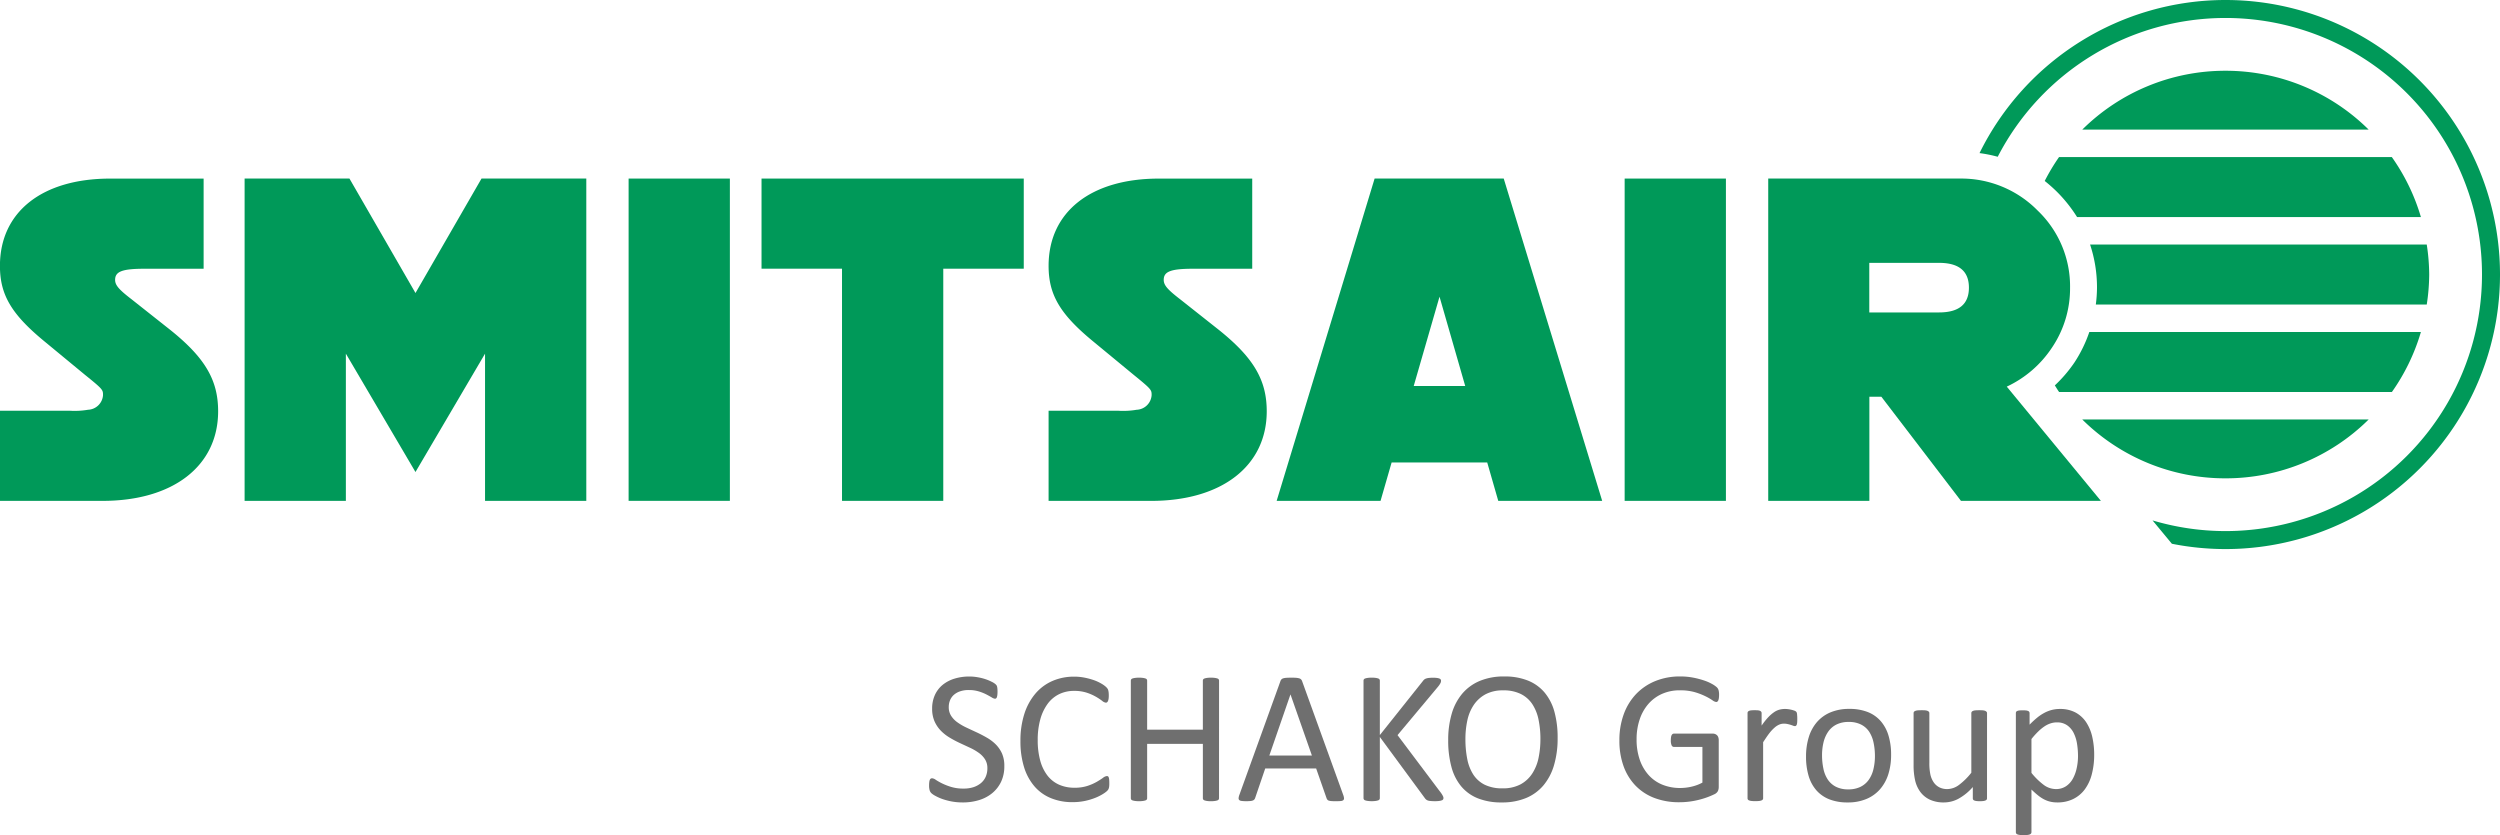
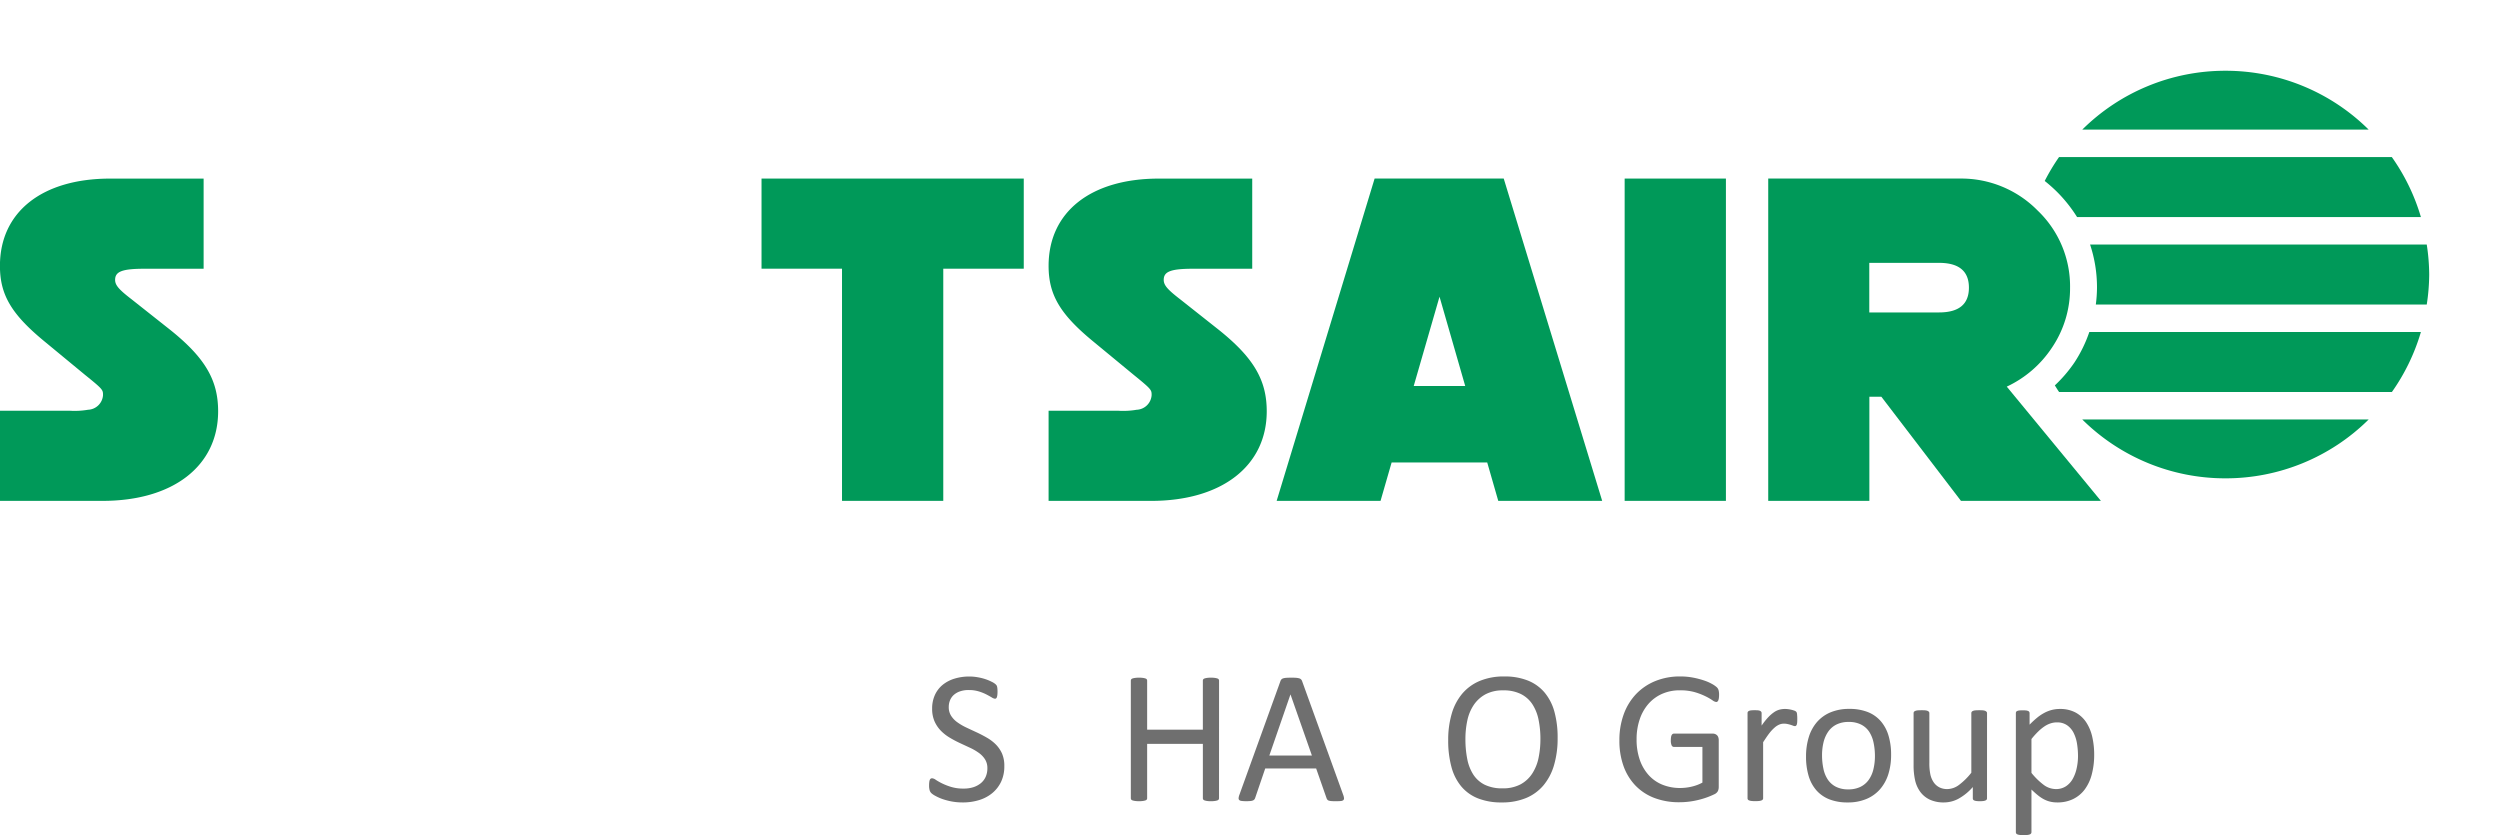
<svg xmlns="http://www.w3.org/2000/svg" width="185.532" height="61.973" viewBox="0 0 185.532 61.973">
  <defs>
    <style>.a{fill:#009959;}.b{fill:#6f6f6f;}</style>
  </defs>
  <g transform="translate(4.396 69.43)">
-     <rect class="a" width="7.515" height="23.917" transform="translate(42.255 -56.178)" />
    <path class="a" d="M8.274-44.92l-2.907-2.3c-.934-.719-1.22-1.043-1.22-1.439,0-.611.5-.827,2.189-.827h4.379v-6.69H3.788C-1.274-56.178-4.4-53.7-4.4-49.7c0,2.122.825,3.561,3.266,5.575l3.051,2.518C3.249-40.532,3.249-40.5,3.249-40.1a1.161,1.161,0,0,1-1.113,1.079,5.852,5.852,0,0,1-1.363.072H-4.4v6.69H3.213c5.24,0,8.579-2.59,8.579-6.654C11.792-41.216,10.823-42.87,8.274-44.92Z" />
    <path class="a" d="M86.094-44.92l-2.908-2.3c-.933-.719-1.219-1.043-1.219-1.439,0-.611.5-.827,2.189-.827h4.379v-6.69H81.607c-5.062,0-8.184,2.482-8.184,6.474,0,2.122.825,3.561,3.266,5.575l3.052,2.518c1.328,1.079,1.328,1.114,1.328,1.51a1.161,1.161,0,0,1-1.113,1.079,5.867,5.867,0,0,1-1.364.072H73.423v6.69h7.61c5.24,0,8.579-2.59,8.579-6.654C89.612-41.216,88.643-42.87,86.094-44.92Z" />
    <path class="a" d="M144.532-40.737a8.161,8.161,0,0,0,3.371-2.92,7.84,7.84,0,0,0,1.326-4.408,7.774,7.774,0,0,0-2.4-5.734,7.947,7.947,0,0,0-5.8-2.379h-14.2V-32.26h7.506v-7.727h.89l5.907,7.727h10.385Zm-5.027-5.506h-5.176v-3.68h5.176q2.217,0,2.218,1.84T139.505-46.243Z" />
    <path class="a" d="M106.794-32.26h7.712L107.2-56.178H97.618L90.348-32.26h7.71l.823-2.851h7.093Zm-6.274-8.524,1.915-6.628,1.907,6.628Z" />
-     <path class="a" d="M31.338-56.178l-4.9,8.494-4.9-8.494H13.757V-32.26h7.515V-43.183L26.437-34.4,31.6-43.183V-32.26h7.515V-56.178Z" />
    <path class="a" d="M116.174-32.26V-56.178h7.515V-32.26Z" />
    <path class="a" d="M71.58-56.178H52.119v6.688h5.973V-32.26h7.515V-49.489H71.58Z" />
    <path class="a" d="M150.134-59.81H171.39a15.069,15.069,0,0,0-10.628-4.369A15.071,15.071,0,0,0,150.134-59.81Z" />
    <path class="a" d="M175.266-44.791H150.659a10.03,10.03,0,0,1-1.087,2.235,10.2,10.2,0,0,1-1.473,1.728c.106.162.2.329.316.487h24.7A15.064,15.064,0,0,0,175.266-44.791Z" />
    <path class="a" d="M171.39-38.3H150.134a15.075,15.075,0,0,0,10.628,4.369A15.073,15.073,0,0,0,171.39-38.3Z" />
-     <path class="a" d="M160.762-69.43A20.356,20.356,0,0,0,142.51-58.068a10.16,10.16,0,0,1,1.351.272,19.023,19.023,0,0,1,16.9-10.3A19.038,19.038,0,0,1,179.8-49.056a19.038,19.038,0,0,1-19.038,19.039,19.035,19.035,0,0,1-5.412-.792l1.436,1.733a20.423,20.423,0,0,0,3.976.394,20.374,20.374,0,0,0,20.374-20.374A20.374,20.374,0,0,0,160.762-69.43Z" />
    <path class="a" d="M147.348-56a11.012,11.012,0,0,1,.882.778,10.545,10.545,0,0,1,1.519,1.9h25.517a15.064,15.064,0,0,0-2.156-4.45h-24.7A15.1,15.1,0,0,0,147.348-56Z" />
    <path class="a" d="M175.7-46.831a15.11,15.11,0,0,0,.182-2.225,15.11,15.11,0,0,0-.182-2.225H150.715a10.1,10.1,0,0,1,.513,3.216,10.254,10.254,0,0,1-.087,1.234Z" />
    <path class="b" d="M70.137-12.56a2.644,2.644,0,0,1-.234,1.137,2.468,2.468,0,0,1-.653.846,2.827,2.827,0,0,1-.983.523,4.084,4.084,0,0,1-1.218.175,4.4,4.4,0,0,1-.846-.077,4.716,4.716,0,0,1-.695-.189A3.442,3.442,0,0,1,65-10.377a1.345,1.345,0,0,1-.287-.2.514.514,0,0,1-.12-.214,1.281,1.281,0,0,1-.039-.347,1.806,1.806,0,0,1,.015-.256.618.618,0,0,1,.041-.166.2.2,0,0,1,.071-.087.2.2,0,0,1,.1-.025.568.568,0,0,1,.277.12,4.524,4.524,0,0,0,.46.26,4.567,4.567,0,0,0,.678.263,3.091,3.091,0,0,0,.915.122,2.341,2.341,0,0,0,.72-.1,1.7,1.7,0,0,0,.562-.3,1.3,1.3,0,0,0,.361-.474,1.544,1.544,0,0,0,.126-.639,1.194,1.194,0,0,0-.176-.659,1.744,1.744,0,0,0-.463-.481,3.966,3.966,0,0,0-.656-.379l-.755-.351a8.009,8.009,0,0,1-.75-.4,3.192,3.192,0,0,1-.653-.512,2.4,2.4,0,0,1-.467-.692,2.3,2.3,0,0,1-.179-.951,2.38,2.38,0,0,1,.207-1.014,2.105,2.105,0,0,1,.575-.748,2.584,2.584,0,0,1,.878-.459,3.7,3.7,0,0,1,1.1-.158,3.454,3.454,0,0,1,.606.053,3.913,3.913,0,0,1,.576.14,3.2,3.2,0,0,1,.481.2,1.2,1.2,0,0,1,.277.175.562.562,0,0,1,.088.1.391.391,0,0,1,.035.1.948.948,0,0,1,.021.144c.005.056.008.128.008.217a2.142,2.142,0,0,1-.011.225.85.85,0,0,1-.032.164.193.193,0,0,1-.06.1.133.133,0,0,1-.088.031.571.571,0,0,1-.241-.1c-.11-.065-.244-.139-.4-.221a3.422,3.422,0,0,0-.566-.224,2.443,2.443,0,0,0-.732-.1,1.923,1.923,0,0,0-.66.1,1.337,1.337,0,0,0-.463.269,1.078,1.078,0,0,0-.275.4,1.322,1.322,0,0,0-.091.491,1.169,1.169,0,0,0,.176.652,1.772,1.772,0,0,0,.467.485,4.174,4.174,0,0,0,.663.386c.248.117.5.235.758.354s.51.251.758.394a3.139,3.139,0,0,1,.663.5,2.309,2.309,0,0,1,.471.688A2.283,2.283,0,0,1,70.137-12.56Z" />
-     <path class="b" d="M77.929-11.3c0,.074,0,.14-.007.2a.723.723,0,0,1-.025.147.5.5,0,0,1-.045.113.589.589,0,0,1-.1.119,1.991,1.991,0,0,1-.294.214,3.518,3.518,0,0,1-.558.281,4.73,4.73,0,0,1-.765.232,4.49,4.49,0,0,1-.945.094,4.139,4.139,0,0,1-1.6-.3,3.205,3.205,0,0,1-1.213-.87,3.986,3.986,0,0,1-.773-1.421,6.439,6.439,0,0,1-.27-1.948,6.442,6.442,0,0,1,.291-2.015,4.387,4.387,0,0,1,.818-1.5,3.486,3.486,0,0,1,1.26-.937,3.98,3.98,0,0,1,1.626-.323,3.858,3.858,0,0,1,.764.074,5.015,5.015,0,0,1,.688.185,3.183,3.183,0,0,1,.562.26,1.9,1.9,0,0,1,.34.243.8.8,0,0,1,.122.143.439.439,0,0,1,.047.116,1.272,1.272,0,0,1,.028.158c.006.061.01.134.01.218a1.771,1.771,0,0,1-.014.238.677.677,0,0,1-.043.165.246.246,0,0,1-.067.1.148.148,0,0,1-.095.031.52.52,0,0,1-.275-.137,4.376,4.376,0,0,0-.455-.3,3.722,3.722,0,0,0-.677-.3,2.967,2.967,0,0,0-.956-.137,2.481,2.481,0,0,0-1.1.242,2.336,2.336,0,0,0-.851.712,3.539,3.539,0,0,0-.547,1.148,5.643,5.643,0,0,0-.194,1.548,5.666,5.666,0,0,0,.187,1.526,3.169,3.169,0,0,0,.537,1.109,2.249,2.249,0,0,0,.857.674,2.784,2.784,0,0,0,1.15.228,3.048,3.048,0,0,0,.95-.133,3.727,3.727,0,0,0,.691-.3c.19-.11.346-.21.47-.3a.557.557,0,0,1,.289-.133.159.159,0,0,1,.084.021.143.143,0,0,1,.056.081.631.631,0,0,1,.032.164C77.925-11.493,77.929-11.4,77.929-11.3Z" />
    <path class="b" d="M86.071-10.195a.18.18,0,0,1-.028.1.18.18,0,0,1-.1.066.934.934,0,0,1-.185.042,1.9,1.9,0,0,1-.285.018,1.923,1.923,0,0,1-.294-.018A.962.962,0,0,1,85-10.03a.189.189,0,0,1-.1-.066.172.172,0,0,1-.028-.1v-4.029H80.737v4.029a.18.18,0,0,1-.028.1.188.188,0,0,1-.1.066.963.963,0,0,1-.186.042,1.939,1.939,0,0,1-.29.018,1.957,1.957,0,0,1-.288-.018.991.991,0,0,1-.191-.042.189.189,0,0,1-.1-.066.18.18,0,0,1-.028-.1v-8.717a.185.185,0,0,1,.028-.1.189.189,0,0,1,.1-.066.991.991,0,0,1,.191-.042,1.957,1.957,0,0,1,.288-.018,1.939,1.939,0,0,1,.29.018.963.963,0,0,1,.186.042.188.188,0,0,1,.1.066.185.185,0,0,1,.028.1v3.636h4.134v-3.636a.176.176,0,0,1,.028-.1.189.189,0,0,1,.1-.066.962.962,0,0,1,.183-.042,1.923,1.923,0,0,1,.294-.018,1.9,1.9,0,0,1,.285.018.934.934,0,0,1,.185.042.18.18,0,0,1,.1.066.185.185,0,0,1,.028.1Z" />
    <path class="b" d="M95.287-10.441a.888.888,0,0,1,.06.25.169.169,0,0,1-.053.143.331.331,0,0,1-.186.064c-.087.009-.2.014-.347.014s-.261,0-.348-.01a.79.79,0,0,1-.2-.036.211.211,0,0,1-.1-.066.6.6,0,0,1-.06-.106L93.279-12.4H89.5l-.745,2.183a.34.34,0,0,1-.056.109.263.263,0,0,1-.1.077.6.6,0,0,1-.19.046,3.013,3.013,0,0,1-.319.014,2.524,2.524,0,0,1-.334-.018.335.335,0,0,1-.183-.066.183.183,0,0,1-.049-.144.875.875,0,0,1,.06-.249l3.046-8.437a.39.39,0,0,1,.074-.127.32.32,0,0,1,.133-.077,1.114,1.114,0,0,1,.225-.039c.092-.006.208-.01.348-.01s.273,0,.372.01a1.212,1.212,0,0,1,.238.039.32.32,0,0,1,.141.081.371.371,0,0,1,.077.13Zm-3.909-7.446H91.37l-1.565,4.526h3.159Z" />
-     <path class="b" d="M102.728-10.209a.214.214,0,0,1-.025.1.173.173,0,0,1-.1.074.861.861,0,0,1-.189.045,2.146,2.146,0,0,1-.309.018,3.077,3.077,0,0,1-.4-.021.525.525,0,0,1-.232-.077.542.542,0,0,1-.126-.127l-3.341-4.541v4.541a.187.187,0,0,1-.028.095.177.177,0,0,1-.1.07.963.963,0,0,1-.186.042,1.939,1.939,0,0,1-.29.018,1.966,1.966,0,0,1-.288-.018.99.99,0,0,1-.191-.042.171.171,0,0,1-.1-.07.177.177,0,0,1-.028-.095v-8.717a.176.176,0,0,1,.028-.1.182.182,0,0,1,.1-.066.99.99,0,0,1,.191-.042,1.966,1.966,0,0,1,.288-.018,1.939,1.939,0,0,1,.29.018.963.963,0,0,1,.186.042.188.188,0,0,1,.1.066.185.185,0,0,1,.028.1v4.035l3.215-4.035a.394.394,0,0,1,.1-.1.438.438,0,0,1,.137-.067,1.058,1.058,0,0,1,.2-.039,2.66,2.66,0,0,1,.3-.014,1.923,1.923,0,0,1,.294.018.752.752,0,0,1,.18.046.174.174,0,0,1,.09.069.174.174,0,0,1,.025.092.4.4,0,0,1-.046.182,1.665,1.665,0,0,1-.172.253l-3.01,3.6,3.242,4.311a1.569,1.569,0,0,1,.144.249A.338.338,0,0,1,102.728-10.209Z" />
    <path class="b" d="M111.2-14.659a7.018,7.018,0,0,1-.26,1.987,4.145,4.145,0,0,1-.775,1.505,3.378,3.378,0,0,1-1.295.955,4.6,4.6,0,0,1-1.818.333,4.663,4.663,0,0,1-1.772-.305,3.11,3.11,0,0,1-1.235-.888,3.774,3.774,0,0,1-.727-1.446,7.434,7.434,0,0,1-.239-1.986,6.872,6.872,0,0,1,.26-1.952,4.065,4.065,0,0,1,.779-1.491,3.446,3.446,0,0,1,1.3-.948,4.6,4.6,0,0,1,1.817-.333,4.615,4.615,0,0,1,1.748.3,3.166,3.166,0,0,1,1.239.88,3.777,3.777,0,0,1,.738,1.432A7.193,7.193,0,0,1,111.2-14.659Zm-1.277.085a7.123,7.123,0,0,0-.137-1.436,3.289,3.289,0,0,0-.456-1.151,2.192,2.192,0,0,0-.852-.761,2.847,2.847,0,0,0-1.317-.274,2.7,2.7,0,0,0-1.318.294,2.475,2.475,0,0,0-.866.787,3.262,3.262,0,0,0-.477,1.147,6.486,6.486,0,0,0-.143,1.379,7.59,7.59,0,0,0,.133,1.474,3.3,3.3,0,0,0,.448,1.162,2.156,2.156,0,0,0,.845.758,2.911,2.911,0,0,0,1.329.27,2.756,2.756,0,0,0,1.332-.294,2.4,2.4,0,0,0,.869-.8,3.374,3.374,0,0,0,.47-1.161A6.746,6.746,0,0,0,109.922-14.574Z" />
    <path class="b" d="M123.181-17.859a1.628,1.628,0,0,1-.015.235.663.663,0,0,1-.042.168.194.194,0,0,1-.07.095.155.155,0,0,1-.091.028.633.633,0,0,1-.281-.133,4.258,4.258,0,0,0-.527-.3,4.91,4.91,0,0,0-.788-.3,3.952,3.952,0,0,0-1.092-.134,3.194,3.194,0,0,0-1.347.274,2.921,2.921,0,0,0-1.011.758,3.388,3.388,0,0,0-.636,1.152,4.547,4.547,0,0,0-.221,1.446,4.537,4.537,0,0,0,.242,1.544,3.3,3.3,0,0,0,.671,1.137,2.787,2.787,0,0,0,1.02.7,3.468,3.468,0,0,0,1.3.238,3.686,3.686,0,0,0,.852-.1,3.132,3.132,0,0,0,.8-.3v-2.646h-2.105a.194.194,0,0,1-.18-.119.893.893,0,0,1-.059-.373,1.489,1.489,0,0,1,.014-.227.5.5,0,0,1,.045-.155.254.254,0,0,1,.074-.088.194.194,0,0,1,.106-.028h2.884a.46.46,0,0,1,.154.028.43.43,0,0,1,.142.085.371.371,0,0,1,.1.154.652.652,0,0,1,.036.225v3.46a.719.719,0,0,1-.064.316.544.544,0,0,1-.267.235,5.366,5.366,0,0,1-.526.222,6.15,6.15,0,0,1-.667.2,5.873,5.873,0,0,1-.694.126,5.879,5.879,0,0,1-.7.042,5.087,5.087,0,0,1-1.88-.326,3.848,3.848,0,0,1-1.4-.93,4.07,4.07,0,0,1-.874-1.446,5.551,5.551,0,0,1-.3-1.881,5.575,5.575,0,0,1,.327-1.959,4.291,4.291,0,0,1,.919-1.494,4.127,4.127,0,0,1,1.425-.959,4.815,4.815,0,0,1,1.842-.34,4.967,4.967,0,0,1,.977.091,6.242,6.242,0,0,1,.81.214,3.307,3.307,0,0,1,.6.267,1.844,1.844,0,0,1,.333.235.483.483,0,0,1,.126.211A1.3,1.3,0,0,1,123.181-17.859Z" />
    <path class="b" d="M128.985-16.091c0,.1,0,.19-.007.26a.654.654,0,0,1-.027.165.238.238,0,0,1-.054.091.119.119,0,0,1-.088.032.4.4,0,0,1-.137-.032c-.053-.021-.114-.042-.181-.063s-.144-.041-.229-.06a1.3,1.3,0,0,0-.273-.028.883.883,0,0,0-.344.071,1.289,1.289,0,0,0-.354.232A2.9,2.9,0,0,0,126.9-15c-.136.178-.284.4-.449.653v4.155a.159.159,0,0,1-.027.095.234.234,0,0,1-.092.067.622.622,0,0,1-.175.042,2.492,2.492,0,0,1-.289.014,2.4,2.4,0,0,1-.28-.014.647.647,0,0,1-.178-.042.186.186,0,0,1-.092-.067.166.166,0,0,1-.024-.095V-16.5a.212.212,0,0,1,.02-.1.2.2,0,0,1,.085-.07.471.471,0,0,1,.161-.042,2.585,2.585,0,0,1,.26-.01c.1,0,.188,0,.256.01a.407.407,0,0,1,.157.042.23.23,0,0,1,.081.07.17.17,0,0,1,.024.1v.92a5.013,5.013,0,0,1,.489-.618,2.662,2.662,0,0,1,.432-.375,1.312,1.312,0,0,1,.4-.19,1.589,1.589,0,0,1,.4-.053c.061,0,.129,0,.207.011a1.866,1.866,0,0,1,.242.039,2.051,2.051,0,0,1,.228.063.491.491,0,0,1,.144.07.2.2,0,0,1,.056.066.476.476,0,0,1,.025.082.861.861,0,0,1,.013.143C128.984-16.283,128.985-16.2,128.985-16.091Z" />
    <path class="b" d="M135.948-13.417a4.726,4.726,0,0,1-.2,1.422,3.117,3.117,0,0,1-.608,1.12,2.737,2.737,0,0,1-1.01.733,3.5,3.5,0,0,1-1.407.263,3.646,3.646,0,0,1-1.358-.231,2.494,2.494,0,0,1-.966-.674,2.858,2.858,0,0,1-.575-1.074,4.957,4.957,0,0,1-.189-1.432,4.818,4.818,0,0,1,.2-1.421,3.1,3.1,0,0,1,.6-1.12,2.721,2.721,0,0,1,1.007-.73,3.553,3.553,0,0,1,1.411-.26,3.653,3.653,0,0,1,1.358.232,2.475,2.475,0,0,1,.965.674,2.878,2.878,0,0,1,.579,1.074A4.857,4.857,0,0,1,135.948-13.417Zm-1.2.078a4.768,4.768,0,0,0-.1-.969,2.4,2.4,0,0,0-.315-.8,1.573,1.573,0,0,0-.6-.544,1.973,1.973,0,0,0-.935-.2,2,2,0,0,0-.889.183,1.633,1.633,0,0,0-.612.515,2.328,2.328,0,0,0-.358.79,4.059,4.059,0,0,0-.116,1,4.816,4.816,0,0,0,.1.976,2.3,2.3,0,0,0,.319.8,1.6,1.6,0,0,0,.6.54,1.966,1.966,0,0,0,.935.2,2.005,2.005,0,0,0,.886-.183,1.622,1.622,0,0,0,.615-.512,2.212,2.212,0,0,0,.354-.786A4.145,4.145,0,0,0,134.748-13.339Z" />
    <path class="b" d="M143.066-10.188a.174.174,0,0,1-.025.095.193.193,0,0,1-.088.067.6.6,0,0,1-.164.042,1.953,1.953,0,0,1-.249.014,2.074,2.074,0,0,1-.264-.014.548.548,0,0,1-.161-.042.17.17,0,0,1-.081-.067.193.193,0,0,1-.022-.095v-.835a3.9,3.9,0,0,1-1.067.87,2.276,2.276,0,0,1-1.066.274,2.425,2.425,0,0,1-1.064-.21,1.864,1.864,0,0,1-.7-.573,2.318,2.318,0,0,1-.382-.842,5.07,5.07,0,0,1-.116-1.168V-16.5a.188.188,0,0,1,.024-.1.227.227,0,0,1,.1-.07.575.575,0,0,1,.182-.042c.075-.007.168-.01.28-.01s.207,0,.281.01a.541.541,0,0,1,.179.042.255.255,0,0,1,.094.07.152.152,0,0,1,.03.1v3.678a3.965,3.965,0,0,0,.08.888,1.671,1.671,0,0,0,.246.569,1.144,1.144,0,0,0,.417.365,1.27,1.27,0,0,0,.59.13,1.48,1.48,0,0,0,.866-.309,4.863,4.863,0,0,0,.916-.906V-16.5a.171.171,0,0,1,.026-.1.212.212,0,0,1,.094-.07.575.575,0,0,1,.179-.042c.072-.007.167-.01.284-.01s.206,0,.281.01a.516.516,0,0,1,.176.042.306.306,0,0,1,.094.07.147.147,0,0,1,.032.1Z" />
    <path class="b" d="M151.019-13.445a5.649,5.649,0,0,1-.18,1.488,3.229,3.229,0,0,1-.526,1.12,2.353,2.353,0,0,1-.861.709,2.639,2.639,0,0,1-1.171.249,2.232,2.232,0,0,1-.519-.056,2,2,0,0,1-.468-.175,2.678,2.678,0,0,1-.451-.3c-.151-.121-.31-.264-.479-.427v3.158a.17.17,0,0,1-.027.1.21.21,0,0,1-.091.071.64.64,0,0,1-.176.042,2.486,2.486,0,0,1-.288.014,2.427,2.427,0,0,1-.281-.014.666.666,0,0,1-.178-.042.178.178,0,0,1-.092-.071.185.185,0,0,1-.024-.1V-16.5a.208.208,0,0,1,.021-.1.16.16,0,0,1,.084-.067.527.527,0,0,1,.161-.039,2.32,2.32,0,0,1,.239-.01,2.3,2.3,0,0,1,.242.01.544.544,0,0,1,.159.039.185.185,0,0,1,.086.067.178.178,0,0,1,.026.1v.85a6.625,6.625,0,0,1,.554-.513,3.238,3.238,0,0,1,.537-.361,2.521,2.521,0,0,1,.554-.218,2.4,2.4,0,0,1,.6-.074,2.411,2.411,0,0,1,1.172.267,2.221,2.221,0,0,1,.79.73,3.3,3.3,0,0,1,.445,1.077A5.872,5.872,0,0,1,151.019-13.445Zm-1.2.134a5.839,5.839,0,0,0-.075-.937,2.729,2.729,0,0,0-.254-.8,1.514,1.514,0,0,0-.484-.561,1.291,1.291,0,0,0-.756-.211,1.494,1.494,0,0,0-.444.067,1.809,1.809,0,0,0-.446.21,3.2,3.2,0,0,0-.472.379,5.923,5.923,0,0,0-.524.579v2.513a5.081,5.081,0,0,0,.912.892,1.525,1.525,0,0,0,.9.309,1.319,1.319,0,0,0,.752-.211,1.579,1.579,0,0,0,.509-.562,2.779,2.779,0,0,0,.286-.786A4.248,4.248,0,0,0,149.819-13.311Z" />
  </g>
</svg>